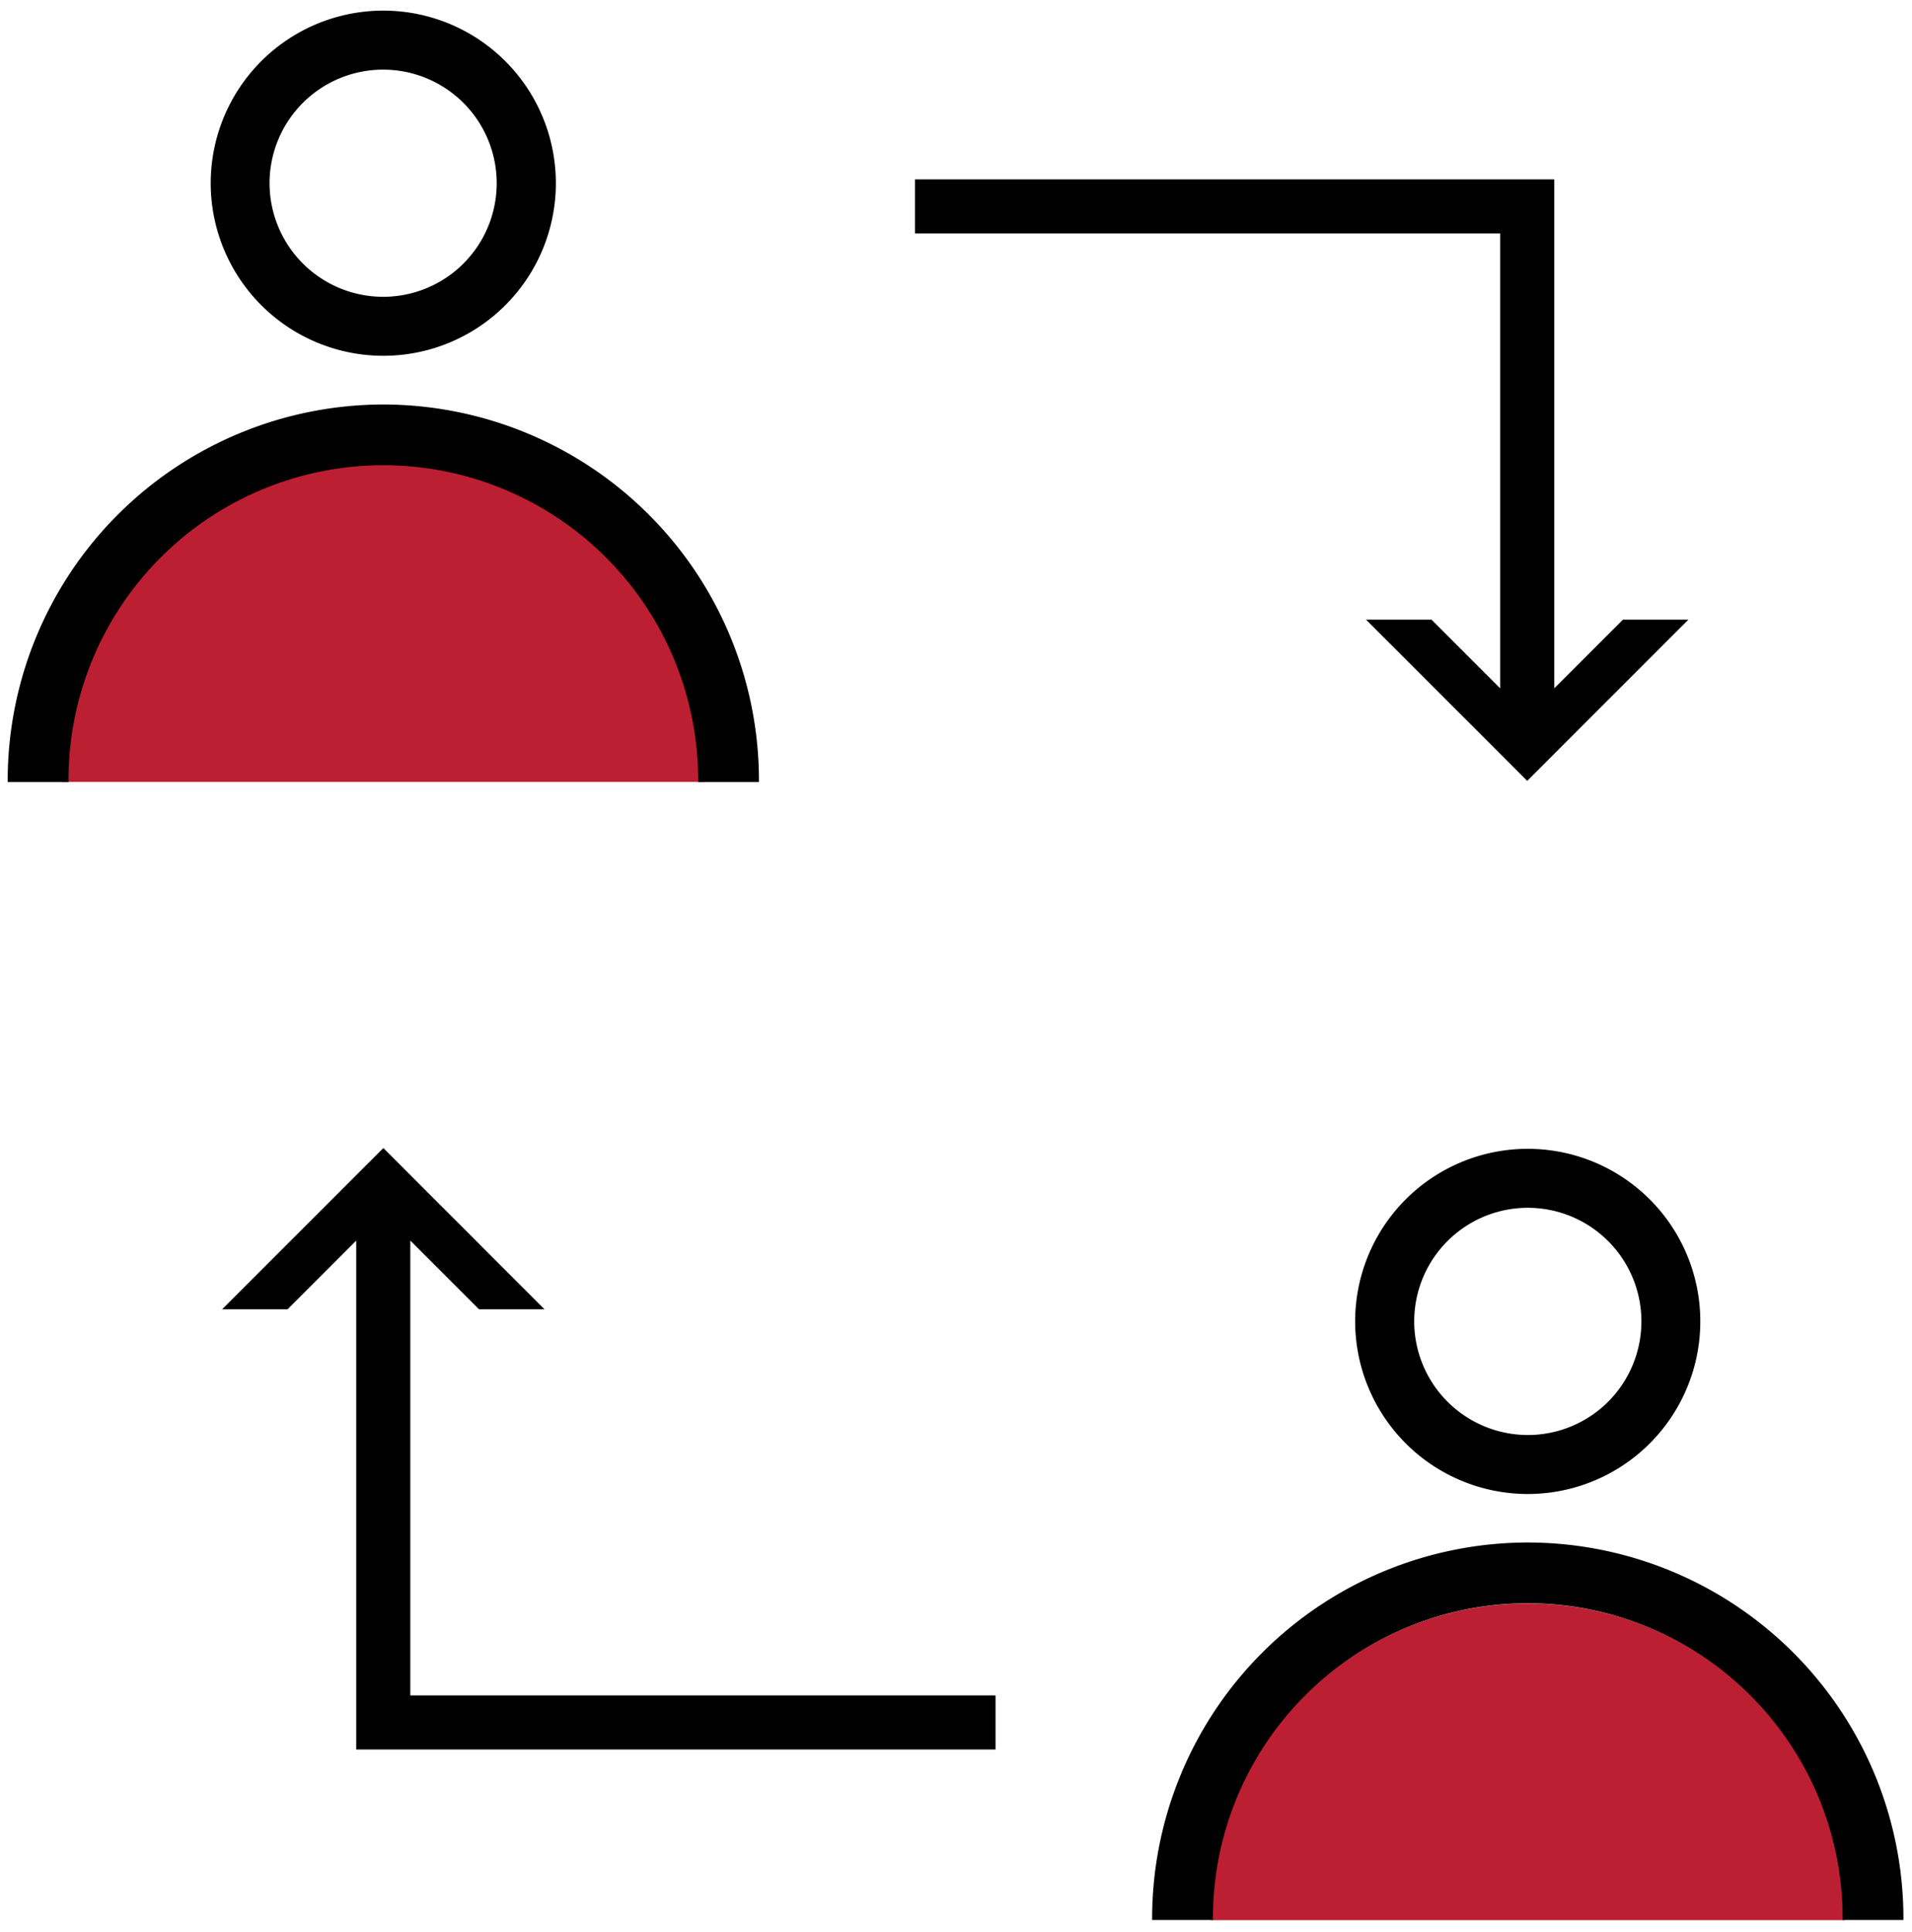
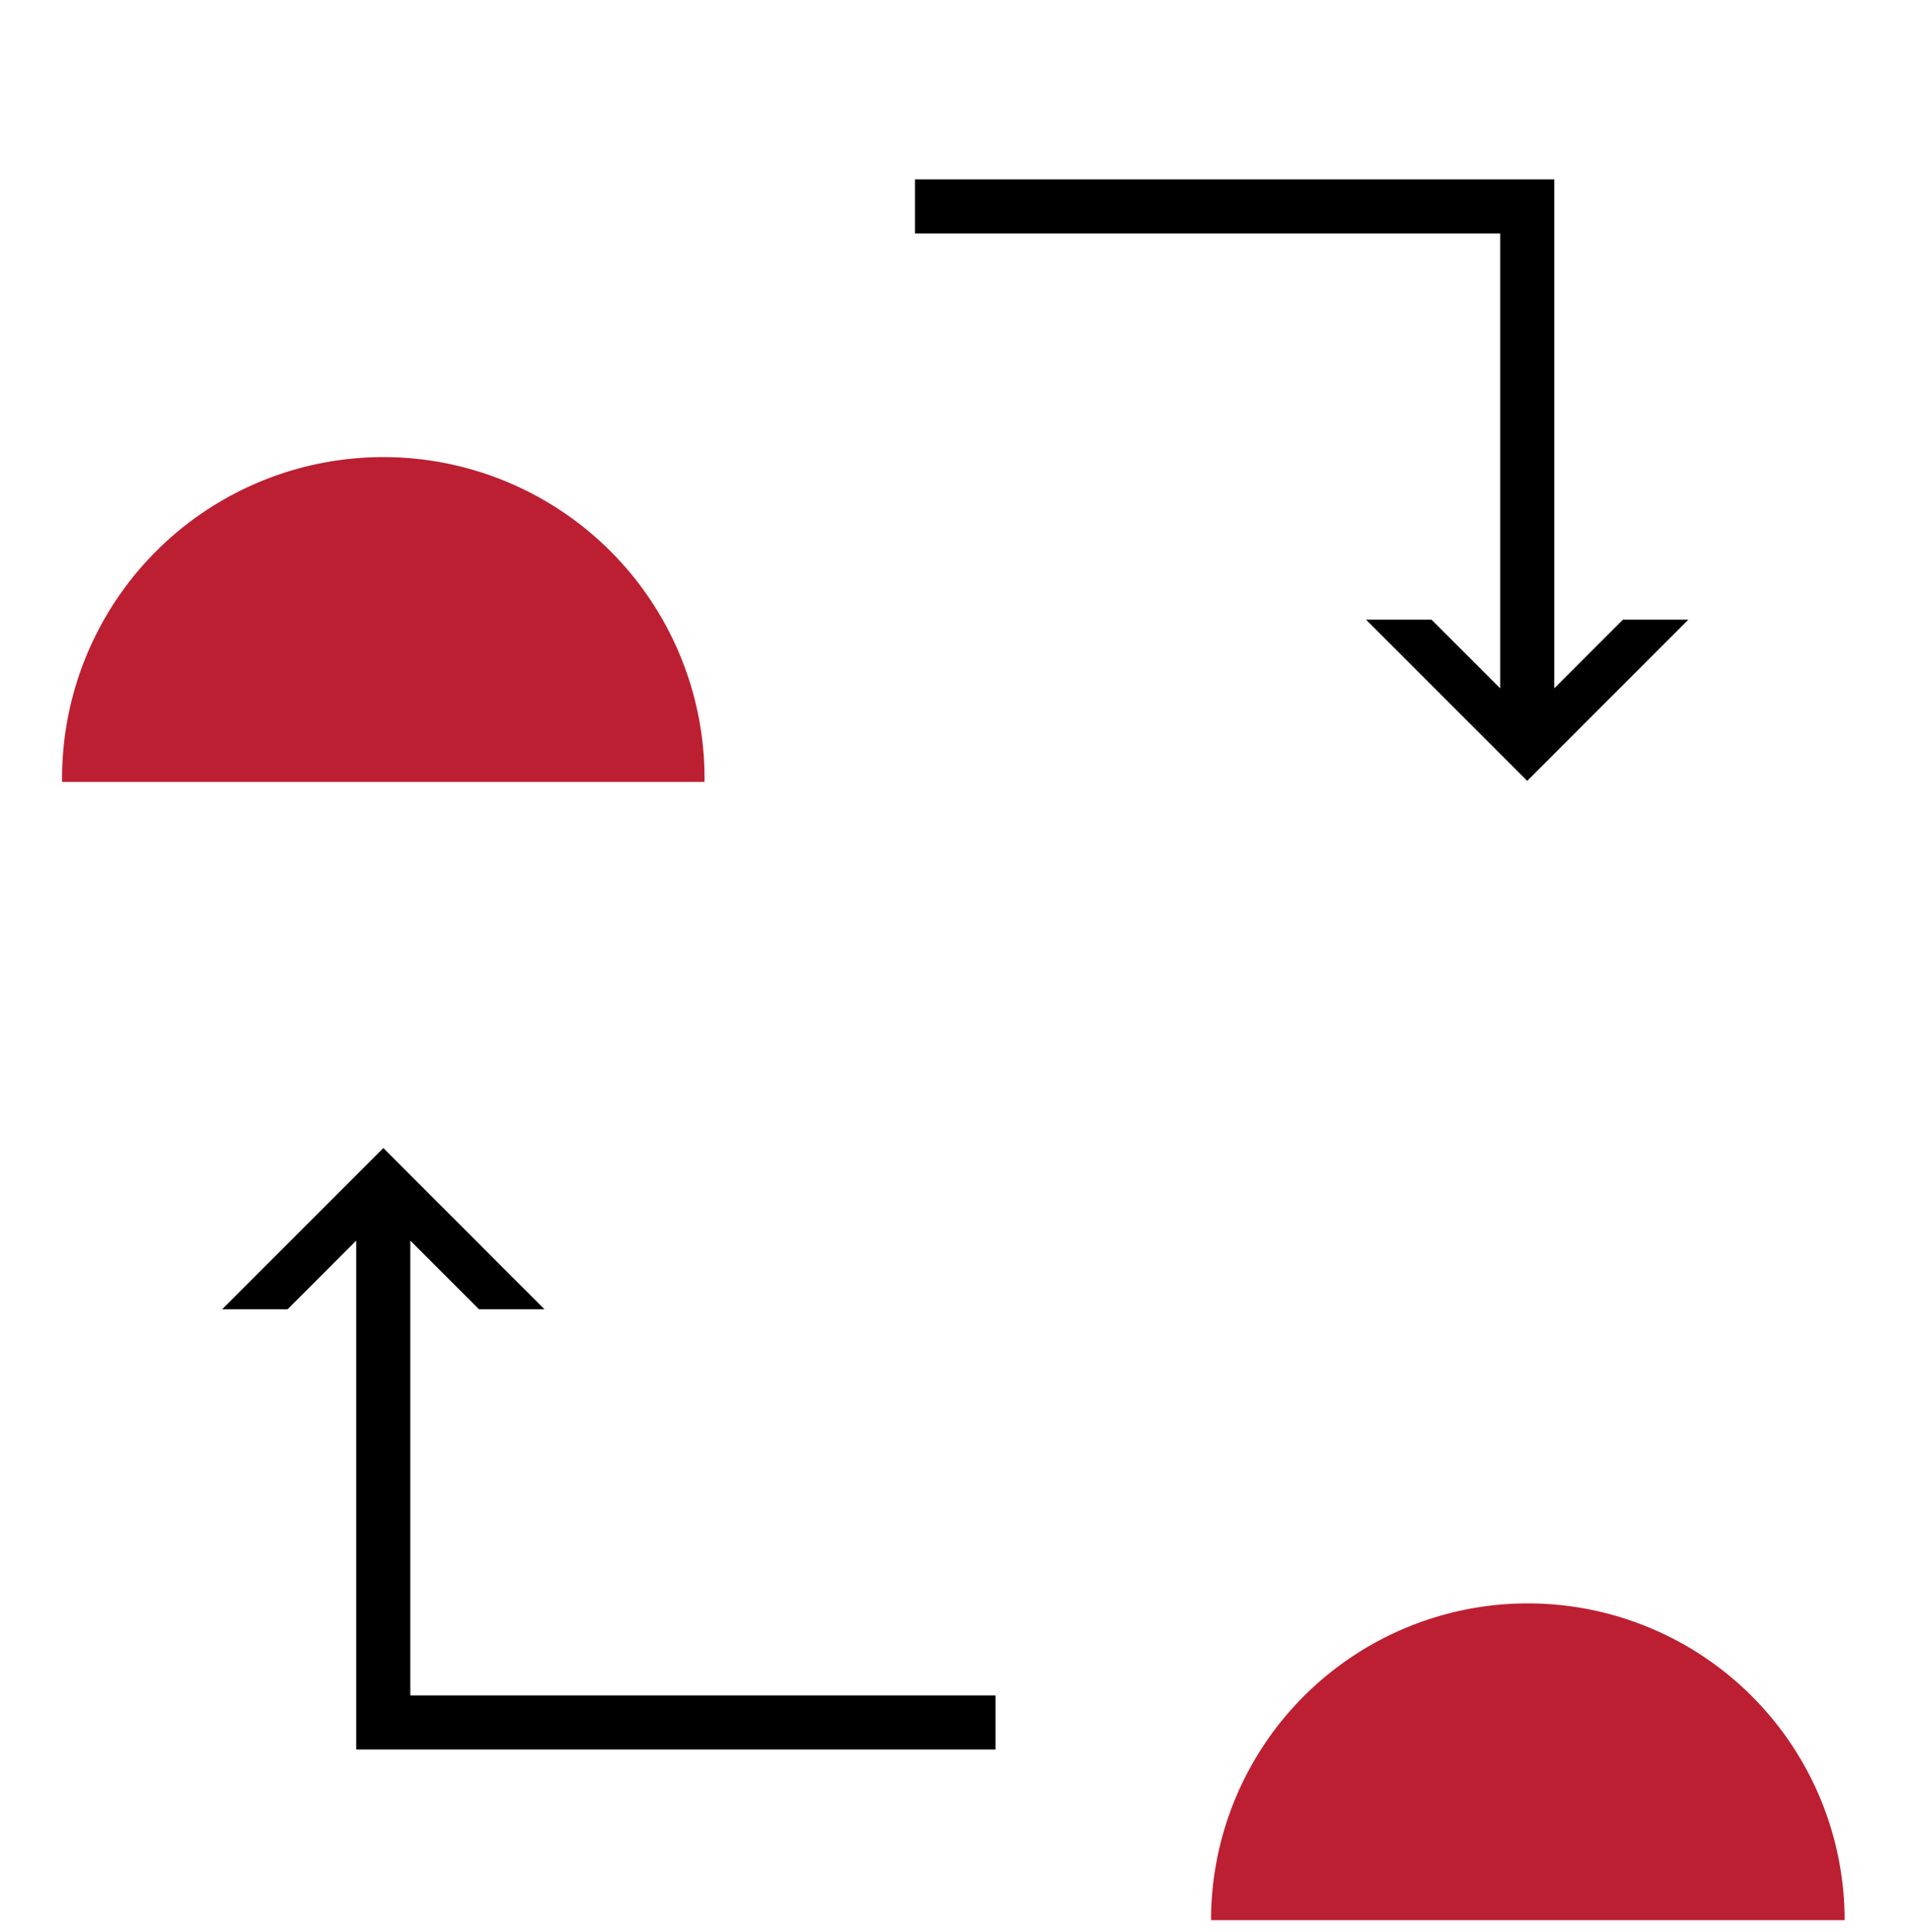
<svg xmlns="http://www.w3.org/2000/svg" width="97" height="98" viewBox="0 0 97 98">
  <g>
    <g>
      <g />
      <g>
        <path fill="#bc1f31" d="M35.742 39.666H3.15a16.297 16.297 0 1 1 32.592 0z" />
      </g>
      <g>
        <path fill="#bc1f31" d="M93.582 97.41H61.44a16.07 16.07 0 1 1 32.142 0z" />
      </g>
      <g>
-         <path d="M19.446 20.52A19.077 19.077 0 0 0 .39 39.574v.098h3.085v-.098a15.973 15.973 0 1 1 31.946 0v.098h3.082v-.098A19.077 19.077 0 0 0 19.446 20.52z" />
-       </g>
+         </g>
      <g>
-         <path d="M13.257 15.484a8.762 8.762 0 0 1-2.567-6.187 8.755 8.755 0 1 1 8.755 8.752 8.762 8.762 0 0 1-6.188-2.565zm2.108-2.116a5.768 5.768 0 0 0 4.072 1.689 5.762 5.762 0 1 0-5.762-5.76 5.768 5.768 0 0 0 1.69 4.071z" />
-       </g>
+         </g>
      <g>
-         <path d="M77.506 78.25A19.077 19.077 0 0 0 58.45 97.304v.098h3.085v-.098a15.973 15.973 0 1 1 31.946 0v.098h3.084v-.098a19.077 19.077 0 0 0-19.06-19.054z" />
-       </g>
+         </g>
      <g>
-         <path d="M71.318 73.224a8.763 8.763 0 0 1-2.568-6.187 8.755 8.755 0 1 1 8.757 8.752 8.762 8.762 0 0 1-6.19-2.565zm2.118-2.117a5.768 5.768 0 0 0 4.07 1.69 5.763 5.763 0 1 0-5.76-5.76 5.768 5.768 0 0 0 1.69 4.07z" />
-       </g>
+         </g>
      <g>
        <path d="M85.654 31.436h-3.321l-3.481 3.481V9.1H46.42v2.744h29.688v23.075l-3.483-3.483h-3.322l8.177 8.177 1.66-1.662z" />
      </g>
      <g>
        <path d="M20.816 62.934l3.483 3.483h3.322l-8.174-8.177-1.662 1.662-6.515 6.515h3.322l3.48-3.481V88.75h32.433v-2.744H20.816z" />
      </g>
    </g>
  </g>
</svg>